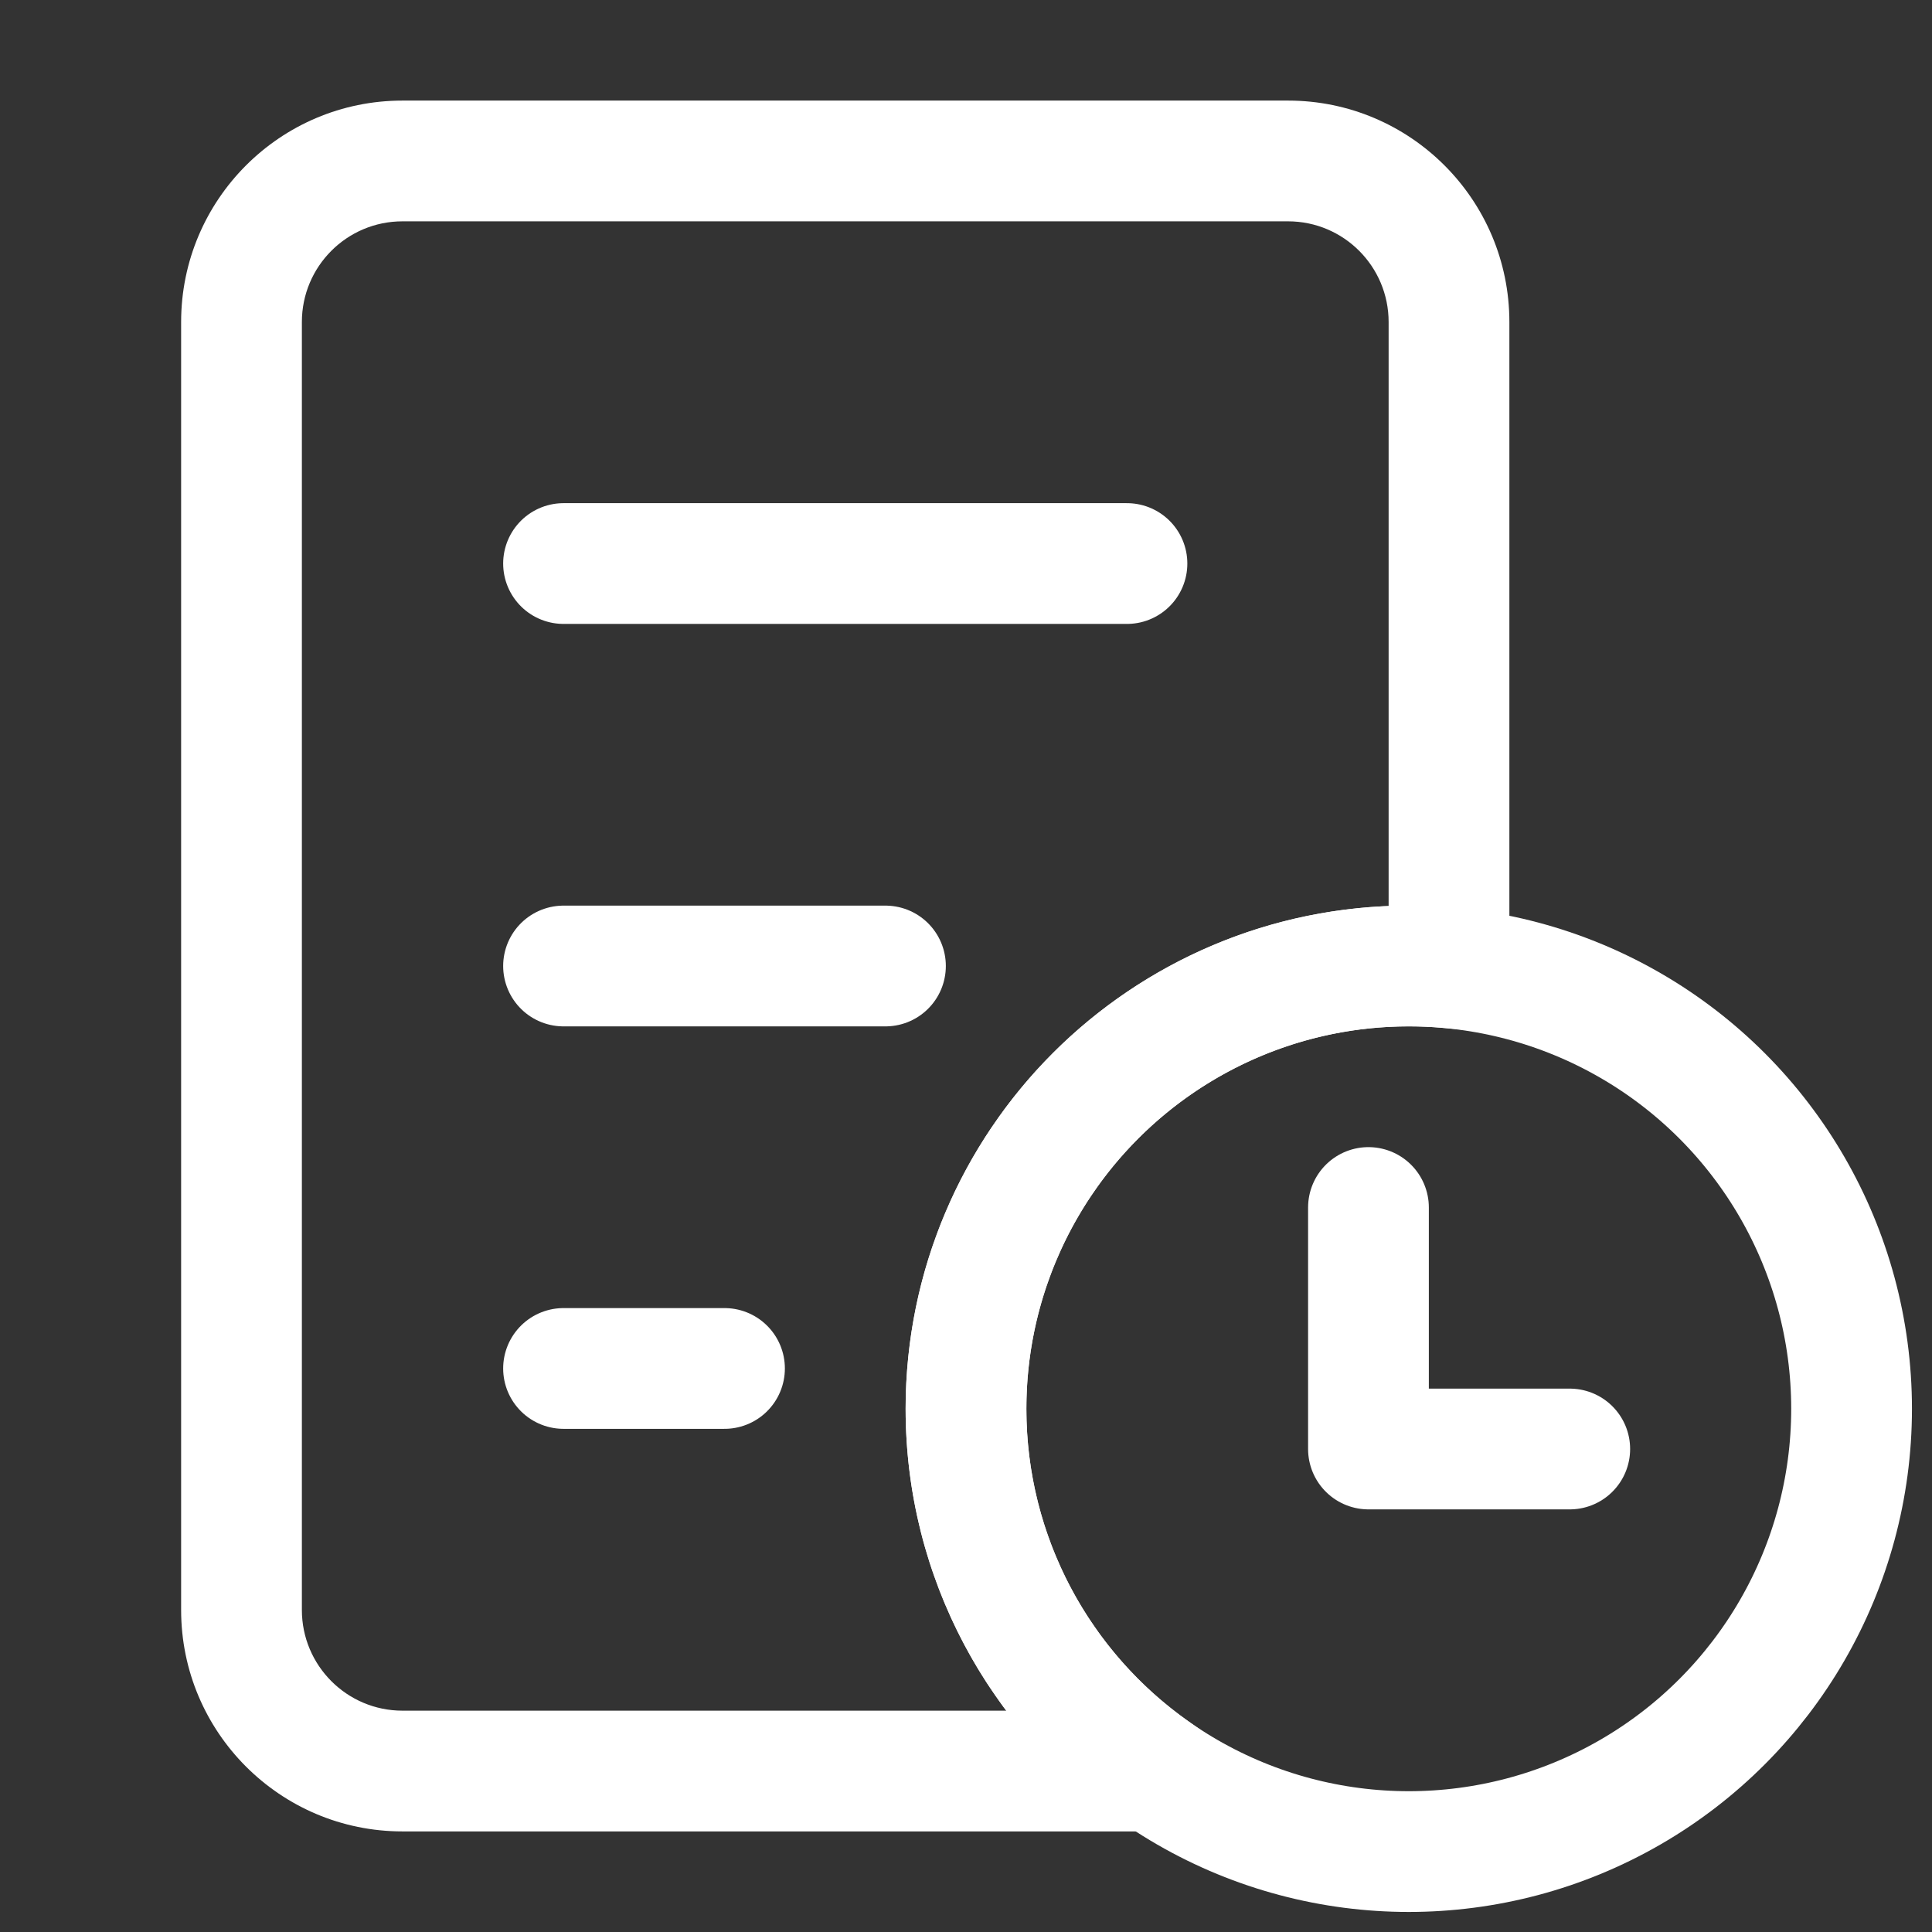
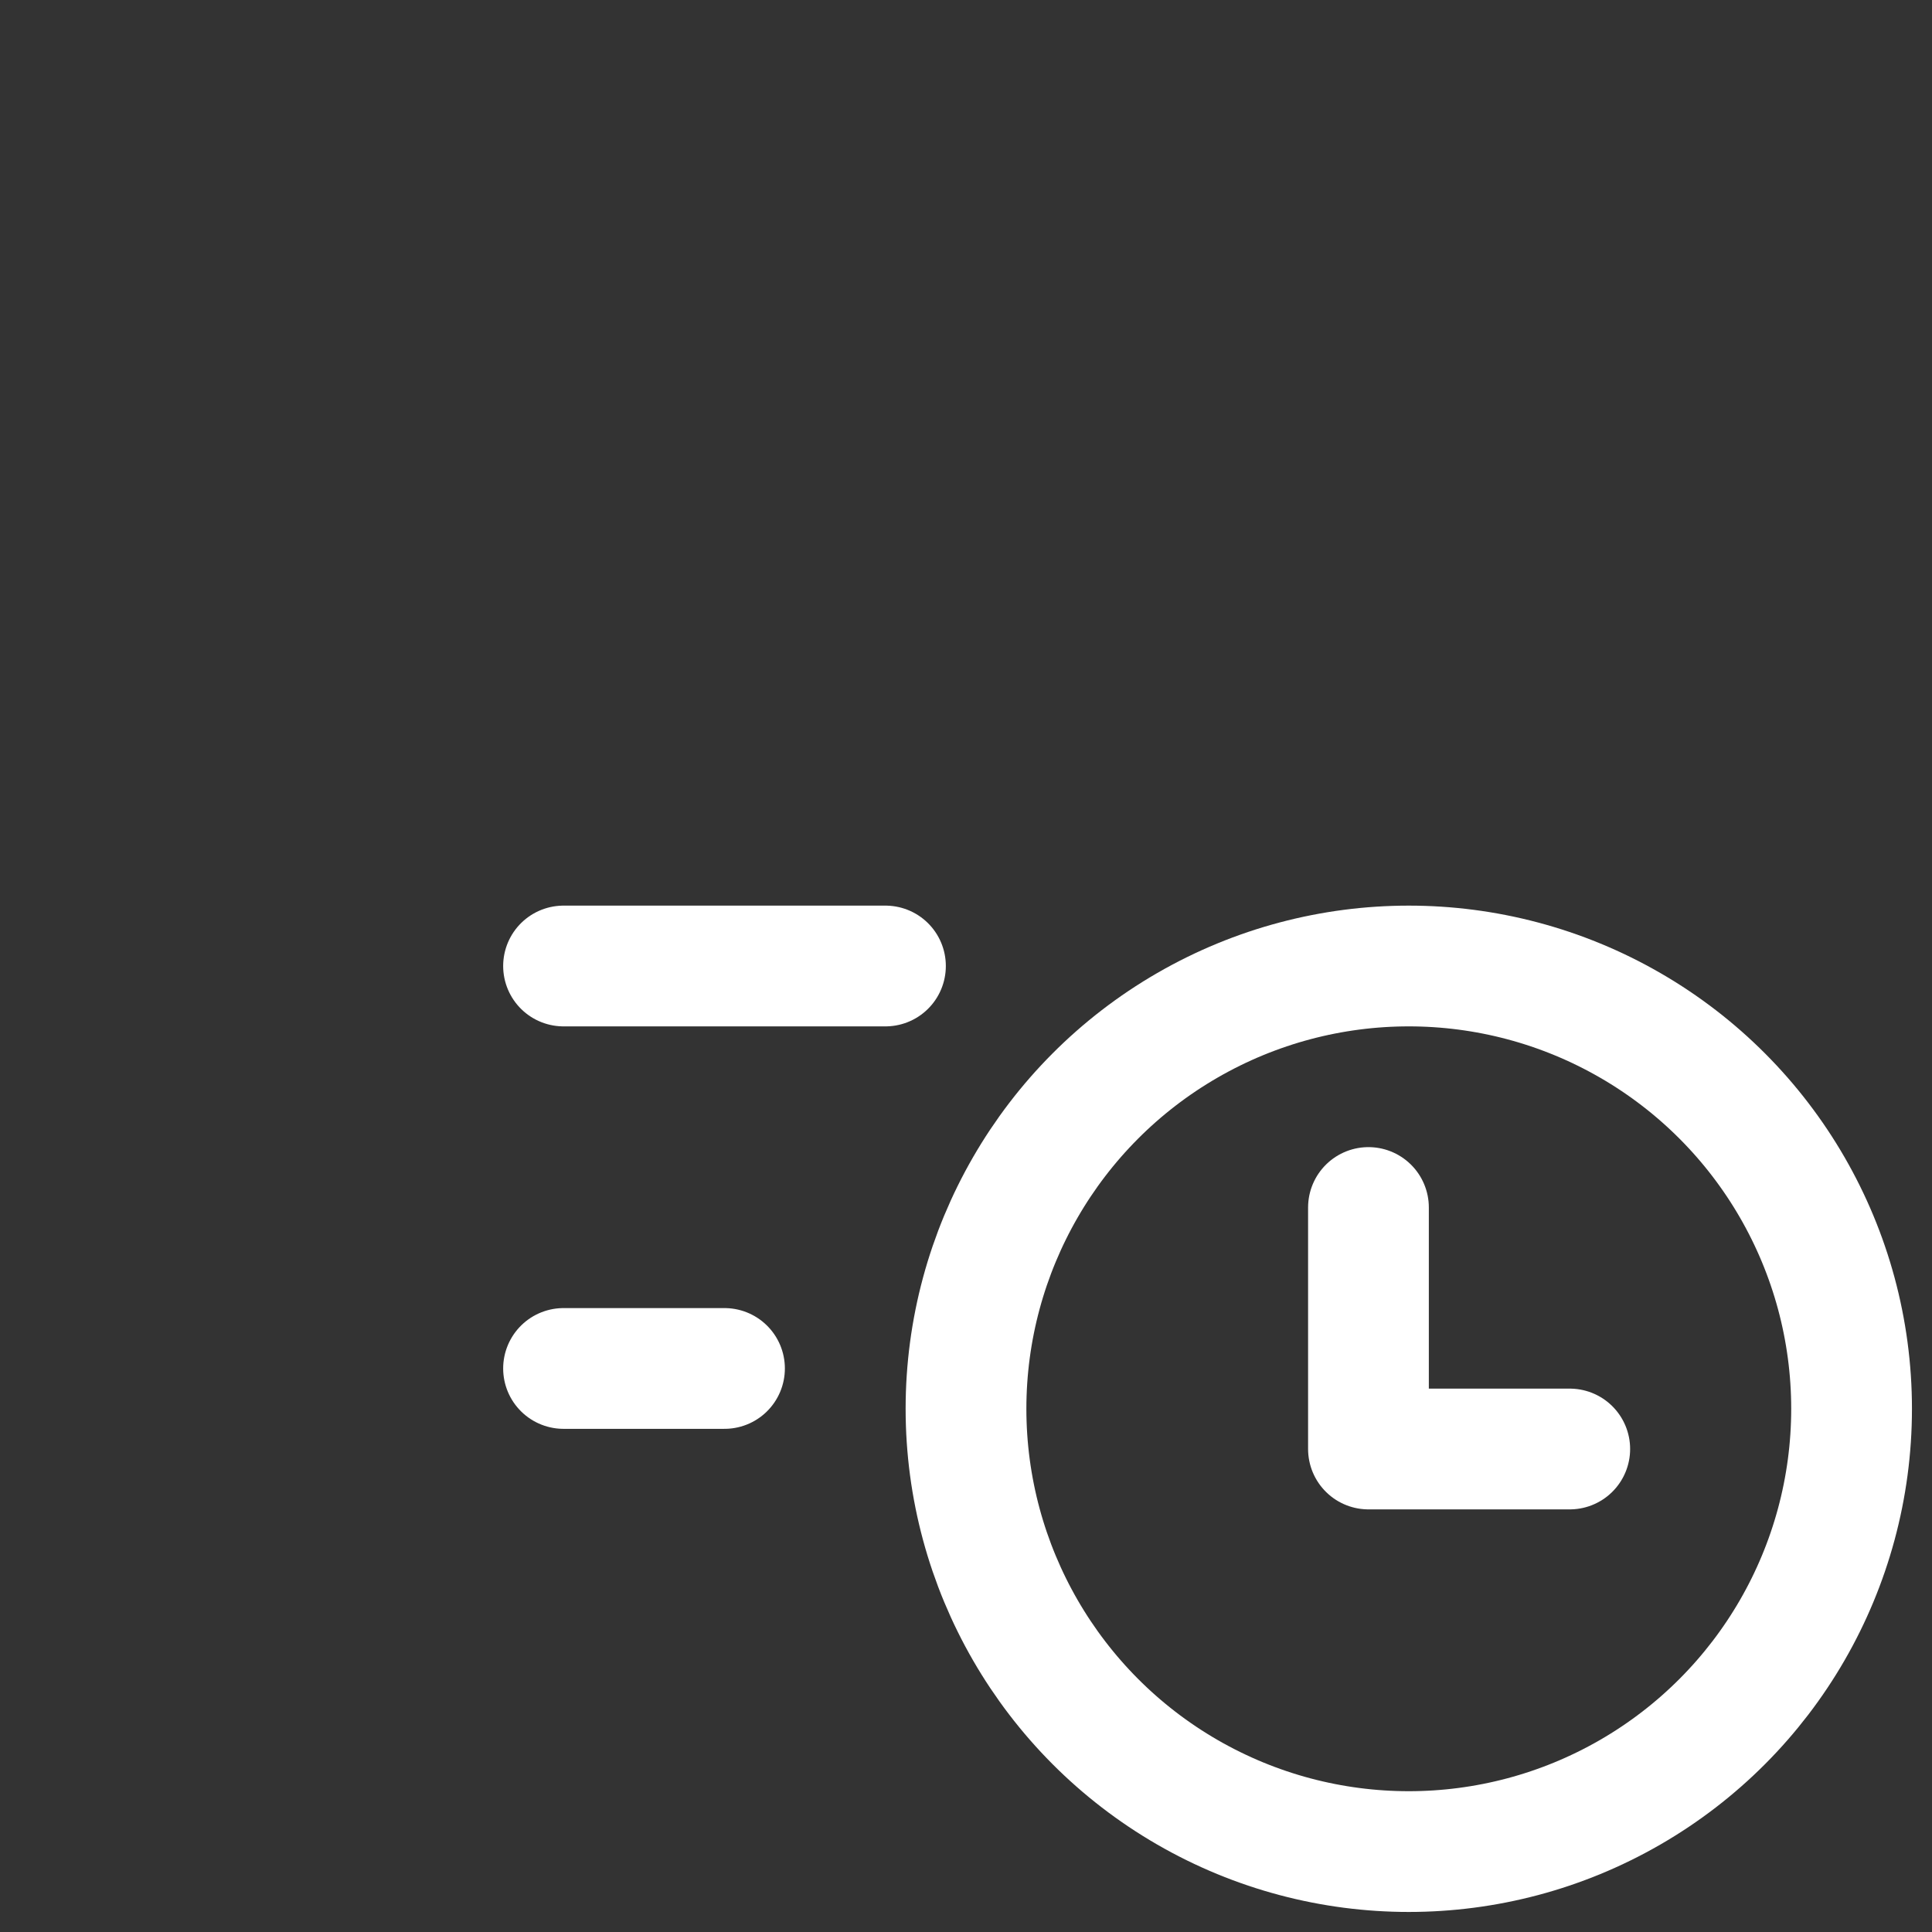
<svg xmlns="http://www.w3.org/2000/svg" width="16" height="16" viewBox="0 0 16 16" fill="none">
  <rect x="0" y="0" width="16" height="16" fill="#333333" stroke="none" />
-   <path d="M9.558 14.667V15.167H11.136L9.846 14.258L9.558 14.667ZM12 8.015L11.955 8.513L12.5 8.562V8.015H12ZM2.5 2.667C2.5 2.206 2.873 1.833 3.333 1.833V0.833C2.321 0.833 1.5 1.654 1.5 2.667H2.5ZM2.5 13.333V2.667H1.5V13.333H2.5ZM3.333 14.167C2.873 14.167 2.5 13.793 2.5 13.333H1.5C1.5 14.346 2.321 15.167 3.333 15.167V14.167ZM9.558 14.167H3.333V15.167H9.558V14.167ZM9.846 14.258C9.031 13.684 8.5 12.737 8.5 11.667H7.5C7.5 13.076 8.2 14.322 9.27 15.075L9.846 14.258ZM8.5 11.667C8.5 9.918 9.918 8.5 11.667 8.5V7.5C9.365 7.5 7.5 9.365 7.5 11.667H8.5ZM11.667 8.5C11.764 8.5 11.86 8.504 11.955 8.513L12.045 7.517C11.92 7.506 11.794 7.5 11.667 7.5V8.5ZM11.5 2.667V8.015H12.5V2.667H11.5ZM10.667 1.833C11.127 1.833 11.5 2.206 11.5 2.667H12.5C12.5 1.654 11.679 0.833 10.667 0.833V1.833ZM3.333 1.833H10.667V0.833H3.333V1.833Z" fill="white" />
  <circle cx="11.667" cy="11.667" r="3.667" stroke="white" />
  <path d="M11.333 10V12H13" stroke="white" stroke-linecap="round" stroke-linejoin="round" />
-   <path d="M4.667 4.667H9.333" stroke="white" stroke-linecap="round" stroke-linejoin="round" />
  <path d="M4.667 8H7.333" stroke="white" stroke-linecap="round" stroke-linejoin="round" />
  <path d="M4.667 11.333H6" stroke="white" stroke-linecap="round" stroke-linejoin="round" />
</svg>